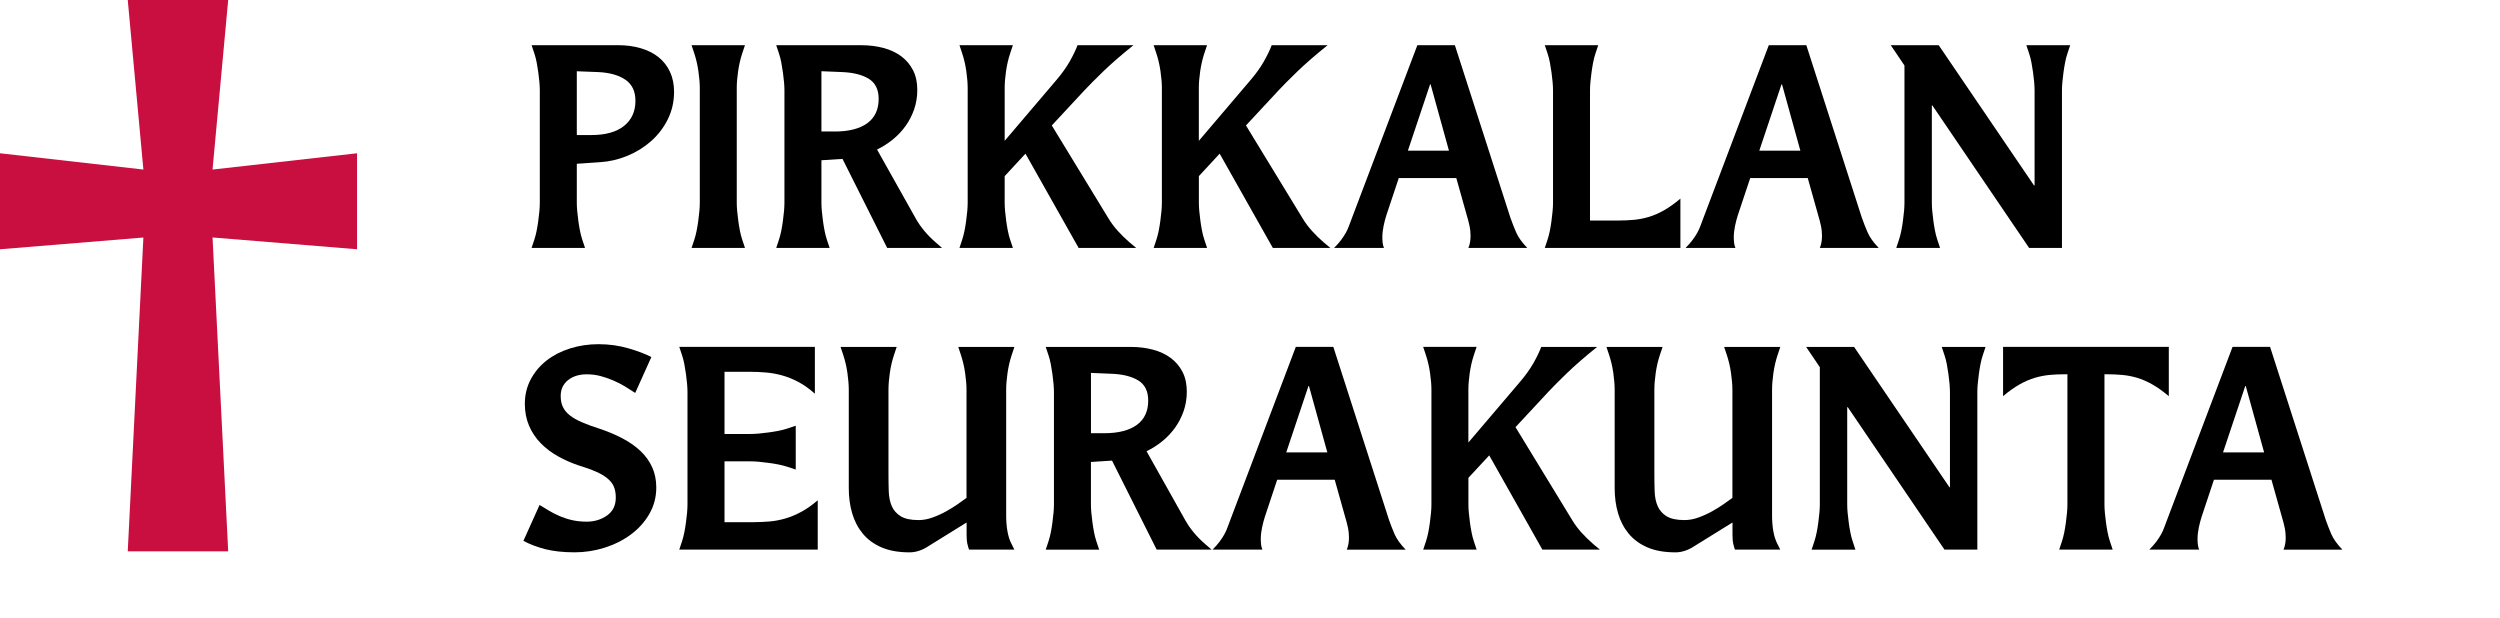
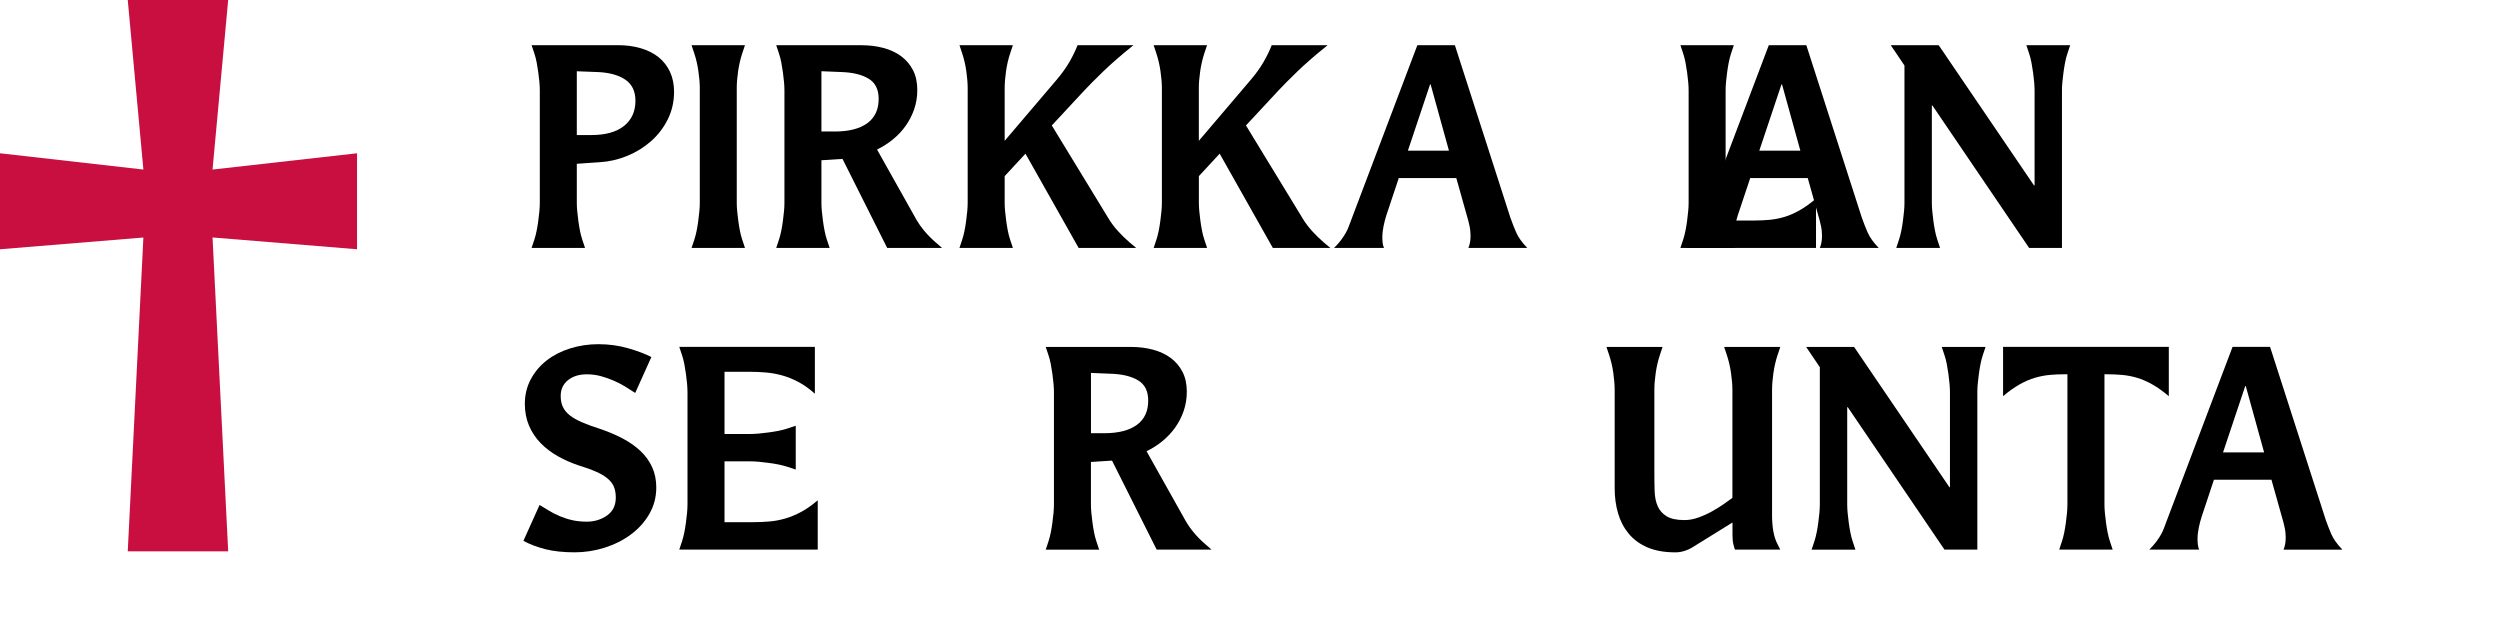
<svg xmlns="http://www.w3.org/2000/svg" id="Layer_1" data-name="Layer 1" viewBox="0 0 629.76 155.77">
  <defs>
    <style> .cls-1, .cls-2 { stroke-width: 0px; } .cls-2 { fill: #c80f3f; } </style>
  </defs>
  <path class="cls-2" d="M53.54,59.83l3.94,79.06h-25.3l3.94-79.06L0,62.79v-24.18l36.12,4.1L32.18,0h25.3l-3.94,42.71,36.4-4.1v24.18l-36.4-2.97Z" />
  <g>
    <path class="cls-1" d="M147.37,62.45h-13.46l.69-2.07c.23-.69.42-1.45.59-2.28.16-.83.3-1.67.41-2.52.11-.85.21-1.67.28-2.45.07-.78.1-1.47.1-2.07v-28.29c0-.6-.04-1.29-.1-2.07-.07-.78-.16-1.6-.28-2.45-.12-.85-.25-1.69-.41-2.52-.16-.83-.36-1.59-.59-2.28l-.69-2.07h21.73c2.07,0,3.98.25,5.73.76,1.75.51,3.24,1.25,4.49,2.24,1.24.99,2.21,2.22,2.9,3.69.69,1.47,1.04,3.15,1.04,5.04,0,2.53-.53,4.85-1.59,6.97-1.06,2.12-2.46,3.94-4.21,5.49-1.75,1.54-3.74,2.77-5.97,3.69-2.23.92-4.5,1.45-6.8,1.59l-5.93.41v9.8c0,.6.03,1.29.1,2.07s.16,1.6.28,2.45c.11.85.25,1.69.41,2.52.16.83.36,1.59.59,2.28l.69,2.07ZM148.96,34.02c3.59,0,6.34-.77,8.25-2.31,1.91-1.54,2.86-3.65,2.86-6.31,0-2.39-.84-4.16-2.52-5.31-1.68-1.15-3.95-1.79-6.8-1.93l-5.45-.21v16.08h3.66Z" />
    <path class="cls-1" d="M187.67,62.45h-13.46l.69-2.07c.23-.69.42-1.45.59-2.28.16-.83.3-1.67.41-2.52.11-.85.21-1.67.28-2.45.07-.78.1-1.47.1-2.07v-28.91c0-1.2-.12-2.6-.35-4.21-.23-1.61-.58-3.1-1.04-4.49l-.69-2.07h13.46l-.69,2.07c-.46,1.38-.8,2.88-1.04,4.49-.23,1.61-.34,3.01-.34,4.21v28.91c0,.6.03,1.29.1,2.07s.16,1.6.28,2.45c.11.85.25,1.69.41,2.52.16.83.36,1.59.59,2.28l.69,2.07Z" />
    <path class="cls-1" d="M237.28,62.45h-13.8l-11.25-22.42-5.31.34v10.7c0,.6.03,1.29.1,2.07.07.78.16,1.6.28,2.45.11.85.25,1.69.41,2.52s.36,1.59.59,2.28l.69,2.07h-13.46l.69-2.07c.23-.69.42-1.45.59-2.28s.3-1.67.41-2.52c.11-.85.21-1.67.28-2.45s.1-1.47.1-2.07v-28.29c0-.6-.03-1.29-.1-2.07-.07-.78-.16-1.6-.28-2.45-.12-.85-.25-1.69-.41-2.52s-.36-1.59-.59-2.28l-.69-2.07h21.39c2.02,0,3.9.23,5.62.69,1.73.46,3.22,1.16,4.49,2.1,1.26.94,2.25,2.12,2.97,3.52.71,1.4,1.07,3.05,1.07,4.93,0,1.75-.26,3.38-.79,4.9-.53,1.52-1.24,2.91-2.14,4.17-.9,1.27-1.97,2.4-3.21,3.42-1.24,1.01-2.58,1.86-4,2.55l9.8,17.46c1.2,2.12,2.85,4.09,4.97,5.93l1.59,1.38ZM210.23,33.13c3.59,0,6.34-.7,8.25-2.1,1.91-1.4,2.86-3.44,2.86-6.11,0-2.39-.85-4.09-2.55-5.11s-3.96-1.56-6.76-1.66l-5.11-.21v15.18h3.31Z" />
    <path class="cls-1" d="M286.2,62.45h-14.49l-13.39-23.74-5.24,5.66v6.69c0,.6.03,1.29.1,2.07.07.78.16,1.6.28,2.45.11.85.25,1.69.41,2.52s.36,1.59.59,2.28l.69,2.07h-13.46l.69-2.07c.23-.69.42-1.45.59-2.28s.3-1.67.41-2.52c.11-.85.21-1.67.28-2.45s.1-1.47.1-2.07v-28.91c0-1.2-.12-2.6-.34-4.21-.23-1.61-.58-3.1-1.04-4.49l-.69-2.07h13.46l-.69,2.07c-.46,1.38-.81,2.88-1.04,4.49-.23,1.61-.34,3.01-.34,4.21v13.32l13.04-15.32c1.33-1.56,2.44-3.1,3.31-4.62.87-1.52,1.54-2.9,2-4.14h14.08c-3.04,2.44-5.58,4.65-7.62,6.62-2.05,1.98-3.62,3.57-4.73,4.76l-8.21,8.83,14.35,23.53c.64,1.06,1.41,2.08,2.31,3.07.9.99,1.87,1.94,2.93,2.86l1.66,1.38Z" />
    <path class="cls-1" d="M335.12,62.45h-14.49l-13.39-23.74-5.24,5.66v6.69c0,.6.03,1.29.1,2.07s.16,1.6.28,2.45c.11.85.25,1.69.41,2.52.16.83.36,1.59.59,2.28l.69,2.07h-13.46l.69-2.07c.23-.69.42-1.45.59-2.28.16-.83.3-1.67.41-2.52.11-.85.21-1.67.28-2.45.07-.78.1-1.47.1-2.07v-28.91c0-1.2-.12-2.6-.35-4.21-.23-1.61-.58-3.1-1.04-4.49l-.69-2.07h13.46l-.69,2.07c-.46,1.38-.8,2.88-1.04,4.49-.23,1.61-.34,3.01-.34,4.21v13.32l13.04-15.32c1.33-1.56,2.44-3.1,3.31-4.62.87-1.52,1.54-2.9,2-4.14h14.08c-3.04,2.44-5.58,4.65-7.62,6.62-2.05,1.98-3.62,3.57-4.73,4.76l-8.21,8.83,14.35,23.53c.64,1.06,1.42,2.08,2.31,3.07.9.99,1.87,1.94,2.93,2.86l1.66,1.38Z" />
    <path class="cls-1" d="M380.59,55.14c.37,1.06.82,2.2,1.35,3.42.53,1.22,1.46,2.52,2.79,3.9h-14.84c.37-.87.55-1.89.55-3.04,0-.87-.09-1.74-.28-2.59-.18-.85-.41-1.74-.69-2.66l-2.62-9.32h-14.49l-3.11,9.32c-.28.87-.52,1.79-.72,2.76s-.31,1.91-.31,2.83c0,.46.02.92.07,1.38s.16.9.34,1.31h-12.56c.74-.74,1.33-1.41,1.79-2.04.46-.62.85-1.22,1.17-1.79.32-.58.59-1.15.79-1.73.21-.57.42-1.16.66-1.76l16.56-43.75h9.45l14.08,43.75ZM365,37.96l-4.62-16.7h-.14l-5.59,16.7h10.35Z" />
-     <path class="cls-1" d="M423.3,62.45h-34.16l.69-2.07c.23-.69.42-1.45.59-2.28s.3-1.67.41-2.52c.11-.85.21-1.67.28-2.45s.1-1.47.1-2.07v-28.29c0-.6-.03-1.29-.1-2.07-.07-.78-.16-1.6-.28-2.45-.12-.85-.25-1.69-.41-2.52s-.36-1.59-.59-2.28l-.69-2.07h13.46l-.69,2.07c-.23.69-.43,1.45-.59,2.28s-.3,1.67-.41,2.52c-.12.85-.21,1.67-.28,2.45-.07.78-.1,1.47-.1,2.07v32.78h7.24c1.29,0,2.55-.06,3.8-.17,1.24-.11,2.48-.36,3.73-.72,1.24-.37,2.52-.92,3.83-1.66,1.31-.74,2.7-1.72,4.17-2.97v12.42Z" />
+     <path class="cls-1" d="M423.3,62.45l.69-2.07c.23-.69.42-1.45.59-2.28s.3-1.67.41-2.52c.11-.85.21-1.67.28-2.45s.1-1.47.1-2.07v-28.29c0-.6-.03-1.29-.1-2.07-.07-.78-.16-1.6-.28-2.45-.12-.85-.25-1.69-.41-2.52s-.36-1.59-.59-2.28l-.69-2.07h13.46l-.69,2.07c-.23.69-.43,1.45-.59,2.28s-.3,1.67-.41,2.52c-.12.85-.21,1.67-.28,2.45-.07.78-.1,1.47-.1,2.07v32.78h7.24c1.29,0,2.55-.06,3.8-.17,1.24-.11,2.48-.36,3.73-.72,1.24-.37,2.52-.92,3.83-1.66,1.31-.74,2.7-1.72,4.17-2.97v12.42Z" />
    <path class="cls-1" d="M469.12,55.14c.37,1.06.82,2.2,1.35,3.42.53,1.22,1.46,2.52,2.79,3.9h-14.84c.37-.87.55-1.89.55-3.04,0-.87-.09-1.74-.28-2.59-.18-.85-.41-1.74-.69-2.66l-2.62-9.32h-14.49l-3.11,9.32c-.28.87-.52,1.79-.72,2.76s-.31,1.91-.31,2.83c0,.46.02.92.07,1.38s.16.9.34,1.31h-12.56c.74-.74,1.33-1.41,1.79-2.04.46-.62.85-1.22,1.17-1.79.32-.58.59-1.15.79-1.73.21-.57.42-1.16.66-1.76l16.56-43.75h9.45l14.08,43.75ZM453.52,37.96l-4.62-16.7h-.14l-5.59,16.7h10.35Z" />
    <path class="cls-1" d="M519.42,62.45h-8.28l-24.36-35.88h-.14v24.5c0,.6.03,1.29.1,2.07.07.78.16,1.6.28,2.45.11.85.25,1.69.41,2.52s.36,1.59.59,2.28l.69,2.07h-11.04l.69-2.07c.23-.69.42-1.45.59-2.28s.3-1.67.41-2.52c.11-.85.21-1.67.28-2.45s.1-1.47.1-2.07V16.5l-3.45-5.11h12.08l24.01,35.33h.14v-23.94c0-.6-.04-1.29-.1-2.07-.07-.78-.16-1.6-.28-2.45-.12-.85-.25-1.69-.41-2.52-.16-.83-.36-1.59-.59-2.28l-.69-2.07h11.04l-.69,2.07c-.23.69-.43,1.45-.59,2.28-.16.83-.3,1.67-.41,2.52-.12.85-.21,1.67-.28,2.45-.07.78-.1,1.47-.1,2.07v39.67Z" />
    <path class="cls-1" d="M135.92,127.2c.74.46,1.53.94,2.38,1.45.85.51,1.76.97,2.73,1.38.97.41,2,.75,3.11,1,1.1.25,2.32.38,3.66.38,1.93,0,3.63-.52,5.11-1.55,1.47-1.04,2.21-2.54,2.21-4.52,0-1.06-.16-1.97-.48-2.73-.32-.76-.85-1.45-1.59-2.07-.74-.62-1.7-1.2-2.9-1.72-1.2-.53-2.69-1.07-4.49-1.62-1.79-.6-3.51-1.36-5.14-2.28s-3.07-2.01-4.31-3.28c-1.24-1.26-2.22-2.73-2.93-4.38-.71-1.66-1.07-3.5-1.07-5.52,0-2.25.49-4.31,1.48-6.17.99-1.86,2.32-3.45,4-4.76,1.68-1.31,3.64-2.32,5.9-3.04,2.25-.71,4.65-1.07,7.18-1.07,2.67,0,5.21.36,7.62,1.07,2.42.71,4.31,1.44,5.69,2.17l-4.07,9.04c-.83-.55-1.7-1.1-2.62-1.66-.92-.55-1.89-1.05-2.9-1.48-1.01-.44-2.07-.8-3.17-1.1-1.1-.3-2.28-.45-3.52-.45-1.93,0-3.51.5-4.73,1.48-1.22.99-1.83,2.31-1.83,3.97,0,1.06.18,1.98.55,2.76.37.78.94,1.48,1.72,2.1.78.62,1.8,1.21,3.07,1.76,1.26.55,2.77,1.1,4.52,1.66,2.07.69,3.98,1.5,5.73,2.42,1.75.92,3.25,1.98,4.52,3.17,1.26,1.2,2.24,2.55,2.93,4.07.69,1.52,1.04,3.22,1.04,5.11,0,2.44-.59,4.67-1.76,6.69-1.17,2.02-2.73,3.75-4.66,5.17-1.93,1.43-4.13,2.53-6.59,3.31-2.46.78-4.98,1.17-7.56,1.17-2.85,0-5.31-.27-7.38-.79-2.07-.53-3.91-1.23-5.52-2.1l4.07-9.04Z" />
    <path class="cls-1" d="M205.95,138.45h-34.84l.69-2.07c.23-.69.42-1.45.59-2.28.16-.83.3-1.67.41-2.52.11-.85.21-1.67.28-2.45.07-.78.1-1.47.1-2.07v-28.29c0-.6-.04-1.29-.1-2.07-.07-.78-.16-1.6-.28-2.45-.12-.85-.25-1.69-.41-2.52-.16-.83-.36-1.59-.59-2.28l-.69-2.07h34.16v11.8c-1.38-1.24-2.77-2.23-4.17-2.97-1.4-.74-2.78-1.29-4.14-1.66-1.36-.37-2.7-.61-4.04-.72-1.33-.11-2.62-.17-3.86-.17h-6.55v15.66h6.55c.6,0,1.29-.03,2.07-.1.78-.07,1.6-.16,2.45-.28.85-.11,1.69-.25,2.52-.41s1.59-.36,2.28-.59l2.07-.69v11.04l-2.07-.69c-.69-.23-1.45-.42-2.28-.59s-1.67-.3-2.52-.41c-.85-.11-1.67-.21-2.45-.28-.78-.07-1.47-.1-2.07-.1h-6.55v15.32h7.25c1.33,0,2.68-.06,4.04-.17,1.36-.11,2.7-.37,4.04-.76,1.33-.39,2.68-.95,4.04-1.69,1.36-.74,2.73-1.7,4.11-2.9v12.42Z" />
-     <path class="cls-1" d="M255.56,138.45h-11.45c-.14-.37-.28-.84-.41-1.41-.14-.58-.21-1.37-.21-2.38v-3.04l-9.8,6.07c-.6.41-1.31.76-2.14,1.04-.83.28-1.63.41-2.42.41-2.76,0-5.11-.41-7.04-1.24-1.93-.83-3.51-1.98-4.73-3.45-1.22-1.47-2.12-3.18-2.69-5.14-.58-1.95-.86-4.08-.86-6.38v-24.77c0-1.2-.12-2.6-.34-4.21-.23-1.61-.58-3.1-1.04-4.49l-.69-2.07h14.14l-.69,2.07c-.46,1.38-.81,2.88-1.04,4.49-.23,1.61-.34,3.01-.34,4.21v21.11c0,1.56.02,3.06.07,4.49s.3,2.67.76,3.73c.46,1.06,1.21,1.91,2.24,2.55,1.04.64,2.54.97,4.52.97,1.15,0,2.33-.22,3.55-.66,1.22-.44,2.38-.97,3.48-1.59,1.1-.62,2.09-1.24,2.97-1.86.87-.62,1.56-1.11,2.07-1.48v-27.25c0-1.2-.12-2.6-.35-4.21-.23-1.61-.58-3.1-1.04-4.49l-.69-2.07h14.14l-.69,2.07c-.46,1.38-.81,2.88-1.04,4.49-.23,1.61-.34,3.01-.34,4.21v31.67c0,1.38.1,2.69.31,3.93.21,1.24.56,2.35,1.07,3.31l.69,1.38Z" />
    <path class="cls-1" d="M305.17,138.45h-13.8l-11.25-22.42-5.31.34v10.7c0,.6.03,1.29.1,2.07.07.78.16,1.6.28,2.45.11.85.25,1.69.41,2.52s.36,1.59.59,2.28l.69,2.07h-13.46l.69-2.07c.23-.69.42-1.45.59-2.28s.3-1.67.41-2.52c.11-.85.21-1.67.28-2.45s.1-1.47.1-2.07v-28.29c0-.6-.03-1.29-.1-2.07-.07-.78-.16-1.6-.28-2.45-.12-.85-.25-1.69-.41-2.52s-.36-1.59-.59-2.28l-.69-2.07h21.39c2.02,0,3.9.23,5.62.69,1.73.46,3.22,1.16,4.49,2.1,1.26.94,2.25,2.12,2.97,3.52.71,1.4,1.07,3.05,1.07,4.93,0,1.75-.26,3.38-.79,4.9-.53,1.52-1.24,2.91-2.14,4.17-.9,1.27-1.97,2.4-3.21,3.42-1.24,1.01-2.58,1.86-4,2.55l9.8,17.46c1.2,2.12,2.85,4.09,4.97,5.93l1.59,1.38ZM278.13,109.13c3.59,0,6.34-.7,8.25-2.1,1.91-1.4,2.86-3.44,2.86-6.11,0-2.39-.85-4.09-2.55-5.11s-3.96-1.56-6.76-1.66l-5.11-.21v15.18h3.31Z" />
-     <path class="cls-1" d="M349.96,131.14c.37,1.06.82,2.2,1.34,3.42.53,1.22,1.46,2.52,2.79,3.9h-14.83c.37-.87.55-1.89.55-3.04,0-.87-.09-1.74-.28-2.59-.18-.85-.41-1.74-.69-2.66l-2.62-9.32h-14.49l-3.1,9.32c-.28.87-.52,1.79-.72,2.76s-.31,1.91-.31,2.83c0,.46.02.92.07,1.38.04.46.16.9.34,1.31h-12.56c.73-.74,1.33-1.41,1.79-2.04.46-.62.85-1.22,1.17-1.79.32-.58.59-1.15.79-1.73.21-.57.42-1.16.66-1.76l16.56-43.75h9.45l14.08,43.75ZM334.36,113.96l-4.62-16.7h-.14l-5.59,16.7h10.35Z" />
-     <path class="cls-1" d="M403.02,138.45h-14.49l-13.39-23.74-5.24,5.66v6.69c0,.6.03,1.29.1,2.07s.16,1.6.28,2.45c.11.85.25,1.69.41,2.52.16.83.36,1.59.59,2.28l.69,2.07h-13.46l.69-2.07c.23-.69.42-1.45.59-2.28.16-.83.3-1.67.41-2.52.11-.85.21-1.67.28-2.45.07-.78.1-1.47.1-2.07v-28.91c0-1.2-.12-2.6-.35-4.21-.23-1.61-.58-3.1-1.04-4.49l-.69-2.07h13.46l-.69,2.07c-.46,1.38-.8,2.88-1.04,4.49-.23,1.61-.34,3.01-.34,4.21v13.32l13.04-15.32c1.33-1.56,2.44-3.1,3.31-4.62.87-1.52,1.54-2.9,2-4.14h14.08c-3.04,2.44-5.58,4.65-7.62,6.62-2.05,1.98-3.62,3.57-4.73,4.76l-8.21,8.83,14.35,23.53c.64,1.06,1.42,2.08,2.31,3.07.9.99,1.87,1.94,2.93,2.86l1.66,1.38Z" />
    <path class="cls-1" d="M448.49,138.45h-11.45c-.14-.37-.28-.84-.41-1.41-.14-.58-.21-1.37-.21-2.38v-3.04l-9.8,6.07c-.6.41-1.31.76-2.14,1.04-.83.28-1.63.41-2.42.41-2.76,0-5.11-.41-7.04-1.24-1.93-.83-3.51-1.98-4.73-3.45-1.22-1.47-2.12-3.18-2.69-5.14-.58-1.95-.86-4.08-.86-6.38v-24.77c0-1.2-.12-2.6-.34-4.21-.23-1.61-.58-3.1-1.04-4.49l-.69-2.07h14.14l-.69,2.07c-.46,1.38-.81,2.88-1.04,4.49-.23,1.61-.34,3.01-.34,4.21v21.11c0,1.56.02,3.06.07,4.49s.3,2.67.76,3.73c.46,1.06,1.21,1.91,2.24,2.55,1.04.64,2.54.97,4.52.97,1.15,0,2.33-.22,3.55-.66,1.22-.44,2.38-.97,3.48-1.59,1.1-.62,2.09-1.24,2.97-1.86.87-.62,1.56-1.11,2.07-1.48v-27.25c0-1.2-.12-2.6-.35-4.21-.23-1.61-.58-3.1-1.04-4.49l-.69-2.07h14.14l-.69,2.07c-.46,1.38-.81,2.88-1.04,4.49-.23,1.61-.34,3.01-.34,4.21v31.67c0,1.38.1,2.69.31,3.93.21,1.24.56,2.35,1.07,3.31l.69,1.38Z" />
    <path class="cls-1" d="M498.1,138.45h-8.28l-24.36-35.88h-.14v24.5c0,.6.03,1.29.1,2.07.07.78.16,1.6.28,2.45.11.85.25,1.69.41,2.52s.36,1.59.59,2.28l.69,2.07h-11.04l.69-2.07c.23-.69.42-1.45.59-2.28s.3-1.67.41-2.52c.11-.85.21-1.67.28-2.45s.1-1.47.1-2.07v-34.57l-3.45-5.11h12.08l24.01,35.33h.14v-23.94c0-.6-.04-1.29-.1-2.07-.07-.78-.16-1.6-.28-2.45-.12-.85-.25-1.69-.41-2.52-.16-.83-.36-1.59-.59-2.28l-.69-2.07h11.04l-.69,2.07c-.23.69-.43,1.45-.59,2.28-.16.83-.3,1.67-.41,2.52-.12.85-.21,1.67-.28,2.45-.07.78-.1,1.47-.1,2.07v39.67Z" />
    <path class="cls-1" d="M532.18,138.45h-13.46l.69-2.07c.23-.69.42-1.45.59-2.28.16-.83.3-1.67.41-2.52.11-.85.21-1.67.28-2.45.07-.78.1-1.47.1-2.07v-32.78h-.69c-1.33,0-2.61.06-3.83.17-1.22.12-2.45.36-3.69.72-1.24.37-2.52.92-3.83,1.66-1.31.74-2.7,1.72-4.17,2.97v-12.42h41.75v12.42c-1.47-1.24-2.86-2.23-4.17-2.97-1.31-.74-2.59-1.29-3.83-1.66-1.24-.37-2.48-.61-3.73-.72-1.24-.11-2.51-.17-3.79-.17h-.69v32.78c0,.6.03,1.29.1,2.07s.16,1.6.28,2.45c.11.85.25,1.69.41,2.52.16.83.36,1.59.59,2.28l.69,2.07Z" />
    <path class="cls-1" d="M585.93,131.14c.37,1.06.82,2.2,1.34,3.42.53,1.22,1.46,2.52,2.79,3.9h-14.83c.37-.87.55-1.89.55-3.04,0-.87-.09-1.74-.28-2.59-.18-.85-.41-1.74-.69-2.66l-2.62-9.32h-14.49l-3.1,9.32c-.28.87-.52,1.79-.72,2.76s-.31,1.91-.31,2.83c0,.46.02.92.07,1.38.04.46.16.9.34,1.31h-12.56c.73-.74,1.33-1.41,1.79-2.04.46-.62.85-1.22,1.17-1.79.32-.58.59-1.15.79-1.73.21-.57.42-1.16.66-1.76l16.56-43.75h9.45l14.08,43.75ZM570.34,113.96l-4.62-16.7h-.14l-5.59,16.7h10.35Z" />
  </g>
</svg>